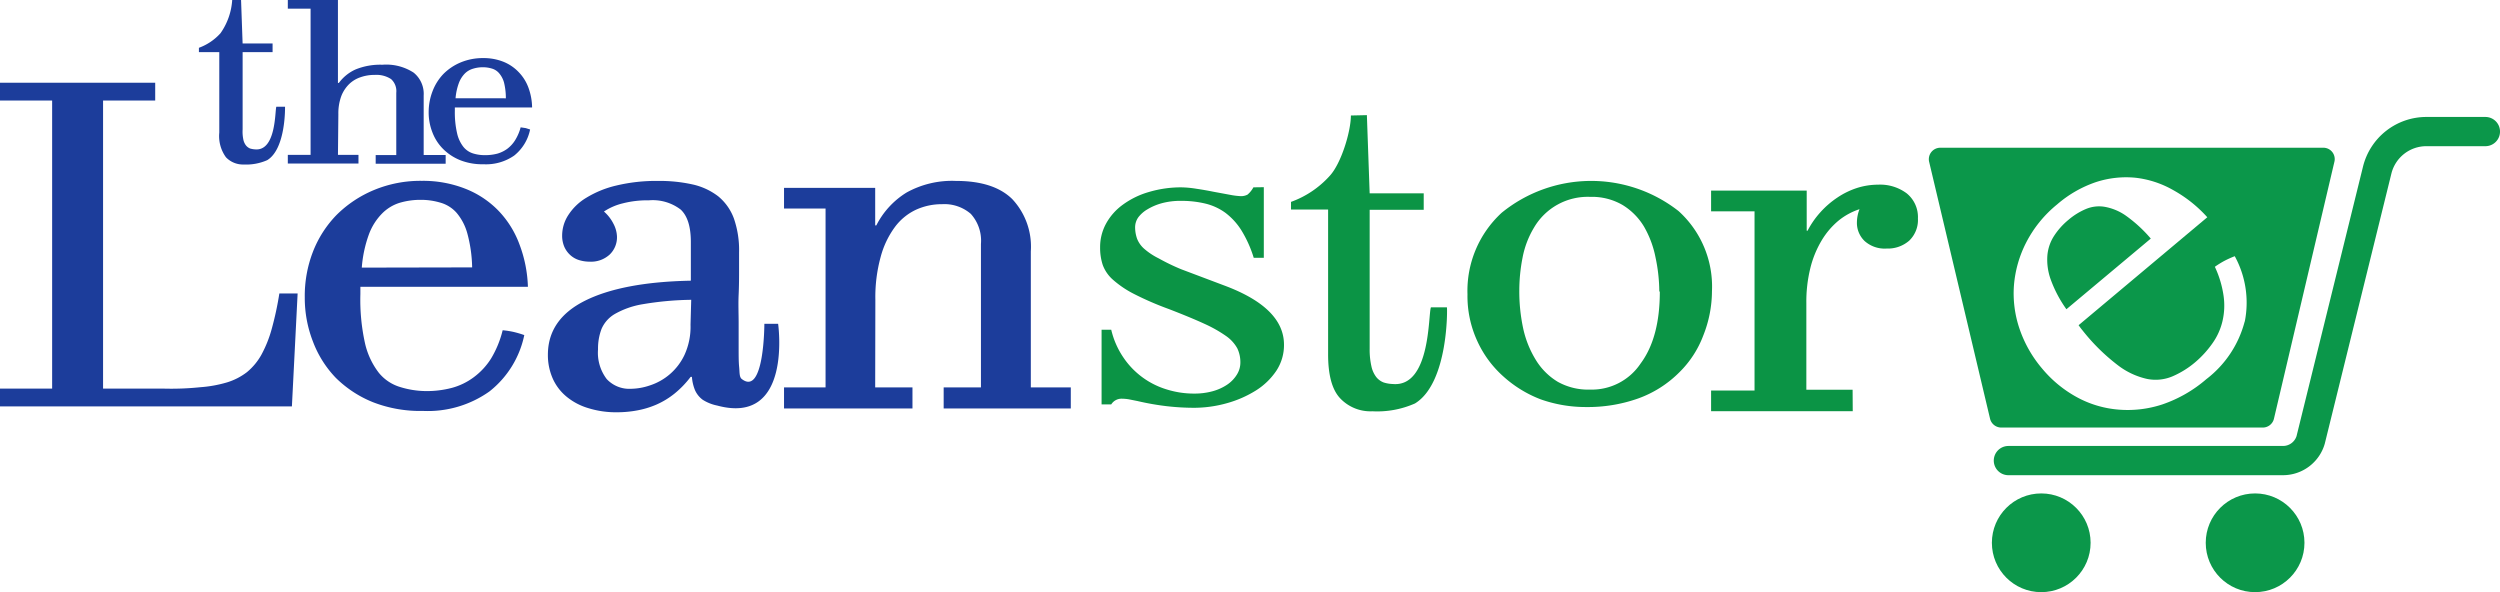
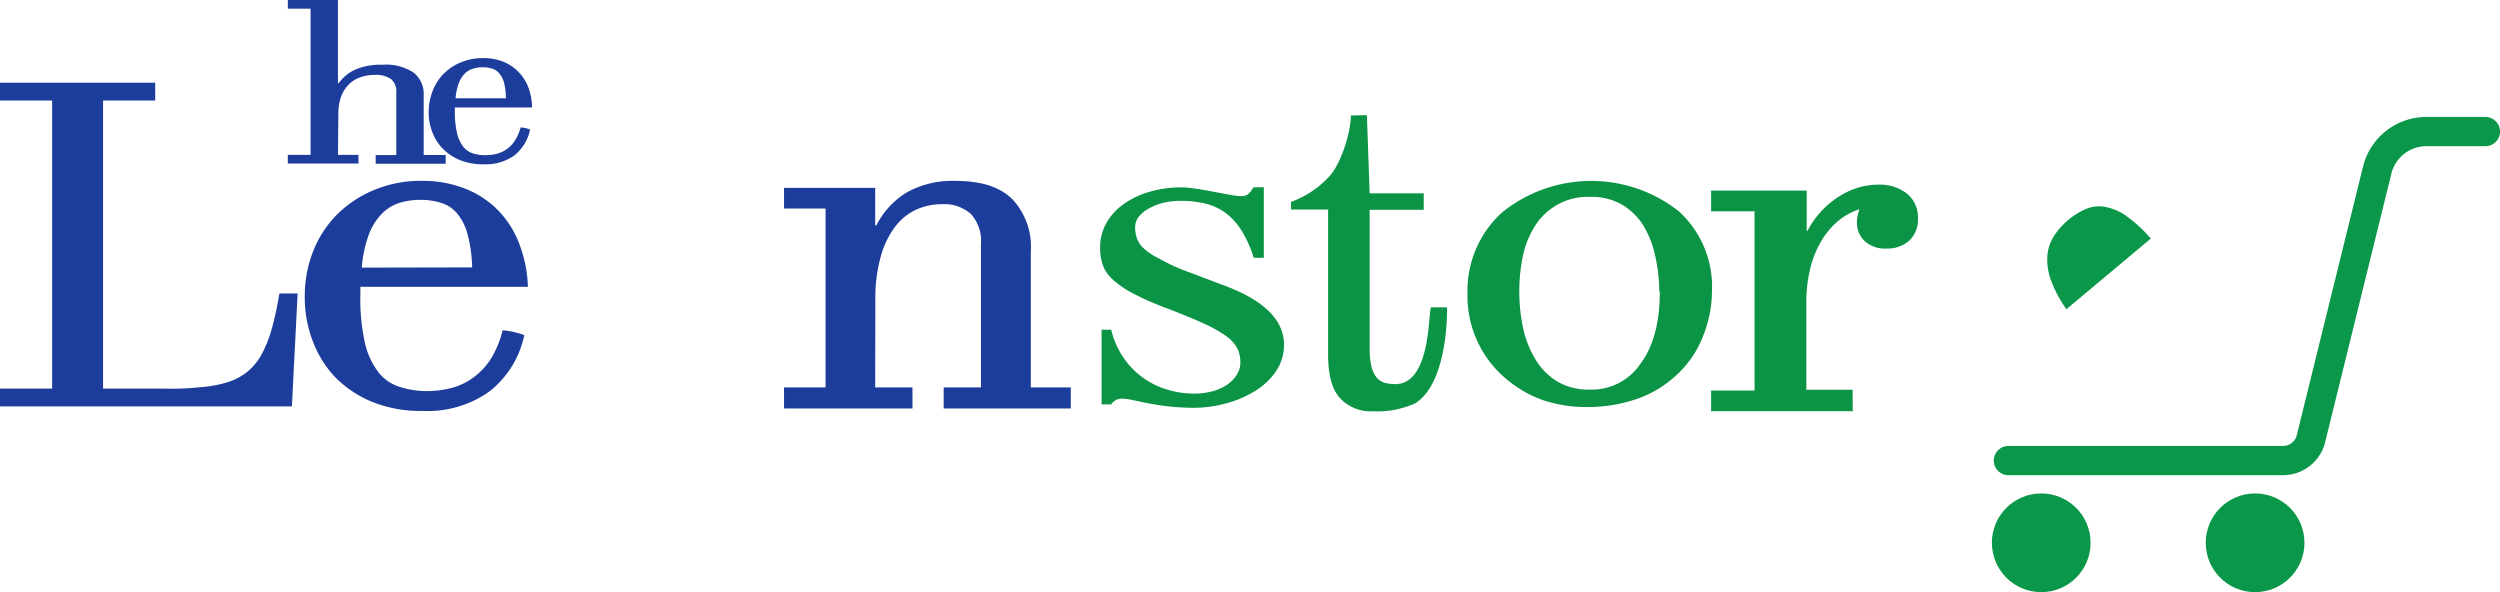
<svg xmlns="http://www.w3.org/2000/svg" id="LeanStore" width="324.233" height="76.798" viewBox="0 0 324.233 76.798">
  <g id="_Layer_" data-name="&lt;Layer&gt;">
    <path id="Path_3561" data-name="Path 3561" d="M21.313,49.192a36.258,36.258,0,0,0,4.632-.18,16.365,16.365,0,0,0,3.505-.631,8.092,8.092,0,0,0,2.581-1.33A7.889,7.889,0,0,0,33.9,44.8a15.576,15.576,0,0,0,1.33-3.314,40.936,40.936,0,0,0,1-4.632H38.6L37.858,51.5H0v-2.31H6.762V11.83H0V9.52H20.129v2.31H13.367V49.192Z" transform="translate(0 1.21)" fill="#1c3d9b" />
    <path id="Path_3562" data-name="Path 3562" d="M63.54,40.815a12.522,12.522,0,0,1-4.508,7.3,13.8,13.8,0,0,1-8.622,2.536,16.906,16.906,0,0,1-6.481-1.127,14.584,14.584,0,0,1-4.835-3.167,13.8,13.8,0,0,1-2.975-4.734,15.587,15.587,0,0,1-1.048-5.714,15.858,15.858,0,0,1,1.048-5.872A14.2,14.2,0,0,1,39.2,25.228a15.08,15.08,0,0,1,4.813-3.212,15.677,15.677,0,0,1,6.255-1.206A14.934,14.934,0,0,1,55.9,21.836a12.172,12.172,0,0,1,4.283,2.84,12.555,12.555,0,0,1,2.727,4.362,16.906,16.906,0,0,1,1.1,5.511H42.283v.958a26.114,26.114,0,0,0,.6,6.368,9.851,9.851,0,0,0,1.769,3.8,5.635,5.635,0,0,0,2.739,1.86,11.586,11.586,0,0,0,3.381.541,12.7,12.7,0,0,0,3.381-.417,8.363,8.363,0,0,0,2.829-1.375,8.938,8.938,0,0,0,2.254-2.434,13.187,13.187,0,0,0,1.5-3.663,10.932,10.932,0,0,1,1.443.225A13.334,13.334,0,0,1,63.54,40.815Zm-6.762-8.78a18.033,18.033,0,0,0-.631-4.429,6.965,6.965,0,0,0-1.386-2.649,4.4,4.4,0,0,0-2.04-1.3,8.8,8.8,0,0,0-2.615-.383,9.456,9.456,0,0,0-2.761.394,5.5,5.5,0,0,0-2.254,1.386,7.6,7.6,0,0,0-1.713,2.727,16.163,16.163,0,0,0-.913,4.283Z" transform="translate(4.456 2.644)" fill="#1c3d9b" />
    <path id="Path_3563" data-name="Path 3563" d="M62.483,15.945a5.8,5.8,0,0,1-2.063,3.381,6.39,6.39,0,0,1-3.979,1.127,7.8,7.8,0,0,1-2.975-.507,6.627,6.627,0,0,1-2.254-1.465,6.075,6.075,0,0,1-1.4-2.164,7.055,7.055,0,0,1-.485-2.626,7.528,7.528,0,0,1,.5-2.7,6.638,6.638,0,0,1,1.42-2.254,6.9,6.9,0,0,1,2.254-1.5,7.439,7.439,0,0,1,2.885-.552,6.9,6.9,0,0,1,2.626.473,5.635,5.635,0,0,1,1.995,1.352,5.726,5.726,0,0,1,1.262,2.017,7.765,7.765,0,0,1,.473,2.558H52.722v.44a12.138,12.138,0,0,0,.293,2.919,4.418,4.418,0,0,0,.811,1.747,2.615,2.615,0,0,0,1.251.857,5.139,5.139,0,0,0,1.6.225,6.233,6.233,0,0,0,1.544-.192,4.08,4.08,0,0,0,1.3-.631,4.136,4.136,0,0,0,1.026-1.127,6.221,6.221,0,0,0,.71-1.657l.665.1ZM59.338,11.9a8.385,8.385,0,0,0-.237-2.04,3.1,3.1,0,0,0-.642-1.217,1.939,1.939,0,0,0-.935-.6,3.956,3.956,0,0,0-1.183-.169,4.193,4.193,0,0,0-1.274.192,2.513,2.513,0,0,0-1.059.631,3.528,3.528,0,0,0-.766,1.228,7.472,7.472,0,0,0-.428,1.972Z" transform="translate(6.268 0.849)" fill="#1c3d9b" />
    <path id="Path_3564" data-name="Path 3564" d="M102.043,47.6h4.835v2.727H90.22V47.6h5.387V24.405H90.22V21.723h11.823v4.869h.147a10.628,10.628,0,0,1,3.933-4.272,12.15,12.15,0,0,1,6.39-1.5q4.925,0,7.315,2.367a9.016,9.016,0,0,1,2.4,6.762V47.6h5.184v2.727H110.924V47.6h4.835V29a5.184,5.184,0,0,0-1.319-3.911,5.241,5.241,0,0,0-3.731-1.251,8.059,8.059,0,0,0-3.381.721,7.224,7.224,0,0,0-2.739,2.254,11.53,11.53,0,0,0-1.837,3.866,19.7,19.7,0,0,0-.687,5.556Z" transform="translate(11.463 2.644)" fill="#1c3d9b" />
    <path id="Path_3565" data-name="Path 3565" d="M147.824,21.54V30.7h-1.307a15.305,15.305,0,0,0-1.623-3.6,8.531,8.531,0,0,0-2.074-2.254,7.359,7.359,0,0,0-2.592-1.183,13.266,13.266,0,0,0-3.156-.349,9.107,9.107,0,0,0-2.457.3,7.3,7.3,0,0,0-1.871.789,4.057,4.057,0,0,0-1.183,1.026,2.254,2.254,0,0,0-.428,1.274,4.507,4.507,0,0,0,.259,1.533,3.381,3.381,0,0,0,.936,1.307,8.7,8.7,0,0,0,1.86,1.228,26.97,26.97,0,0,0,2.942,1.42l5.568,2.1q7.743,2.885,7.743,7.675a6.041,6.041,0,0,1-.992,3.381,8.847,8.847,0,0,1-2.649,2.558,14.19,14.19,0,0,1-3.753,1.646,15.778,15.778,0,0,1-4.272.6,31.377,31.377,0,0,1-3.471-.2,33.676,33.676,0,0,1-3.866-.676l-1.127-.225a5.76,5.76,0,0,0-.913-.079,1.567,1.567,0,0,0-1.364.744h-1.251V40.024h1.251a10.774,10.774,0,0,0,1.589,3.618,10.391,10.391,0,0,0,5.635,4.136,11.778,11.778,0,0,0,3.55.53A8.825,8.825,0,0,0,141.2,48a6.424,6.424,0,0,0,1.882-.857,4.271,4.271,0,0,0,1.251-1.3,2.942,2.942,0,0,0,.451-1.578,4.159,4.159,0,0,0-.394-1.815,4.767,4.767,0,0,0-1.42-1.578,17.211,17.211,0,0,0-2.818-1.6c-1.195-.552-2.75-1.195-4.643-1.927A40.065,40.065,0,0,1,131,35.392a13.051,13.051,0,0,1-2.739-1.848,4.733,4.733,0,0,1-1.33-1.927,7.11,7.11,0,0,1-.338-2.254,6.334,6.334,0,0,1,.766-3.088,7.439,7.439,0,0,1,2.186-2.468,10.741,10.741,0,0,1,3.381-1.645,14.539,14.539,0,0,1,4.272-.6,13.525,13.525,0,0,1,1.871.18c.766.113,1.533.248,2.254.394l2.13.394a9.354,9.354,0,0,0,1.307.169,1.8,1.8,0,0,0,.947-.192,3.224,3.224,0,0,0,.766-.947Z" transform="translate(16.084 2.737)" fill="#0b9445" />
    <path id="Path_3566" data-name="Path 3566" d="M158.4,13.25l.361,10.144h7.01v2.13h-7.01V43.557a9.7,9.7,0,0,0,.225,2.254,3.483,3.483,0,0,0,.631,1.409,2.254,2.254,0,0,0,.958.7,4.328,4.328,0,0,0,1.183.2c4.948.44,4.587-9.118,4.948-9.941h2.074c.056,0,.225,9.805-4.148,12.465a12.1,12.1,0,0,1-5.523,1.014,5.41,5.41,0,0,1-4.17-1.679q-1.578-1.668-1.567-5.748V25.49H148.56V24.5a12.4,12.4,0,0,0,5.027-3.381c1.488-1.612,2.739-5.748,2.739-7.822Z" transform="translate(18.875 1.683)" fill="#0b9445" />
-     <path id="Path_3567" data-name="Path 3567" d="M28.356,0l.2,5.635h3.888V6.762H28.559v10.02a5.027,5.027,0,0,0,.09,1.307,1.848,1.848,0,0,0,.349.778,1.364,1.364,0,0,0,.53.394,2.93,2.93,0,0,0,.654.113c2.75.237,2.558-5.072,2.75-5.534h1.127s.124,5.455-2.31,6.931a6.762,6.762,0,0,1-3.066.564A3.043,3.043,0,0,1,26.4,20.4a4.666,4.666,0,0,1-.868-3.2V6.762H22.89V6.2a6.977,6.977,0,0,0,2.8-1.893A8.408,8.408,0,0,0,27.207,0Z" transform="translate(2.908)" fill="#1c3d9b" />
    <path id="Path_3568" data-name="Path 3568" d="M200.575,35.133a15.655,15.655,0,0,1-1.127,5.737,13.186,13.186,0,0,1-3.1,4.767,14.426,14.426,0,0,1-5.3,3.381,19.487,19.487,0,0,1-6.762,1.127,17.515,17.515,0,0,1-5.906-.992,15.43,15.43,0,0,1-4.858-2.975,13.773,13.773,0,0,1-3.381-4.587,13.942,13.942,0,0,1-1.274-6.064,13.75,13.75,0,0,1,4.441-10.583,18.382,18.382,0,0,1,22.936-.214A13.2,13.2,0,0,1,200.575,35.133Zm-6.83,0a21.775,21.775,0,0,0-.5-4.441,12.926,12.926,0,0,0-1.488-3.956,8.261,8.261,0,0,0-2.784-2.8,7.889,7.889,0,0,0-4.193-1.048,8.07,8.07,0,0,0-7.281,3.979,11.8,11.8,0,0,0-1.488,3.9A22.213,22.213,0,0,0,175.588,35a22.913,22.913,0,0,0,.507,4.97,13.03,13.03,0,0,0,1.645,4.08,8.453,8.453,0,0,0,2.829,2.818,8.081,8.081,0,0,0,4.215,1.014,7.608,7.608,0,0,0,6.537-3.381q2.491-3.347,2.491-9.309Z" transform="translate(21.455 2.645)" fill="#0b9445" />
    <path id="Path_3569" data-name="Path 3569" d="M215.271,50.633H196.9V47.951h5.635V24.711H196.9V22.017h12.4v5.207h.113a11.272,11.272,0,0,1,1.668-2.4,11.573,11.573,0,0,1,2.186-1.893,10.143,10.143,0,0,1,2.558-1.251,9.016,9.016,0,0,1,2.727-.428,5.737,5.737,0,0,1,3.719,1.127,3.956,3.956,0,0,1,1.454,3.257,3.719,3.719,0,0,1-1.127,2.874,4.215,4.215,0,0,1-2.93,1.026,3.9,3.9,0,0,1-2.863-.981,3.257,3.257,0,0,1-.992-2.446,4.79,4.79,0,0,1,.338-1.679,8.509,8.509,0,0,0-2.727,1.488,10,10,0,0,0-2.187,2.57,13.052,13.052,0,0,0-1.465,3.584,18.1,18.1,0,0,0-.518,4.508V47.849h6Z" transform="translate(25.017 2.699)" fill="#0b9445" />
-     <path id="Path_3570" data-name="Path 3570" d="M92.906,39.349S94.8,52.592,85.016,49.955a5.534,5.534,0,0,1-1.893-.755,3.11,3.11,0,0,1-1.014-1.285,5.635,5.635,0,0,1-.383-1.679h-.169a12.465,12.465,0,0,1-2.1,2.175,10.414,10.414,0,0,1-2.344,1.42,11.384,11.384,0,0,1-2.5.755,14.157,14.157,0,0,1-2.57.237,12.048,12.048,0,0,1-3.809-.552,7.98,7.98,0,0,1-2.84-1.533,6.413,6.413,0,0,1-1.747-2.356,7.529,7.529,0,0,1-.6-3.021c0-3.054,1.6-5.387,4.779-6.988s7.765-2.5,13.761-2.615V28.743c0-1.995-.44-3.381-1.307-4.2a5.962,5.962,0,0,0-4.148-1.206,12.747,12.747,0,0,0-3.381.394,7.619,7.619,0,0,0-2.434,1.059,5.173,5.173,0,0,1,1.24,1.6,3.821,3.821,0,0,1,.451,1.668,3.1,3.1,0,0,1-.947,2.31,3.573,3.573,0,0,1-2.592.924,4.7,4.7,0,0,1-1.364-.2,3.009,3.009,0,0,1-1.127-.631,3.19,3.19,0,0,1-.789-1.071,3.629,3.629,0,0,1-.293-1.5,4.88,4.88,0,0,1,.789-2.626,7.112,7.112,0,0,1,2.333-2.254,13.2,13.2,0,0,1,3.888-1.589,22.113,22.113,0,0,1,5.432-.6,19.611,19.611,0,0,1,4.508.462,8.464,8.464,0,0,1,3.291,1.533,6.7,6.7,0,0,1,2.029,2.863,12.51,12.51,0,0,1,.676,4.418c0,.44,0,1.127,0,2.164s0,2.108-.056,3.314,0,2.446,0,3.685v3.28c0,.935,0,1.781.068,2.434s0,1.285.349,1.544c2.919,2.254,2.919-7.168,2.919-7.168ZM81.635,36.238a40.349,40.349,0,0,0-6.244.564,10.876,10.876,0,0,0-3.64,1.262A4.125,4.125,0,0,0,70,40.025a7.112,7.112,0,0,0-.451,2.637,5.635,5.635,0,0,0,1.127,3.855,4,4,0,0,0,3.133,1.262,7.889,7.889,0,0,0,2.434-.428A7.517,7.517,0,0,0,80.756,43.4a8.735,8.735,0,0,0,.789-3.933Z" transform="translate(8.011 2.645)" fill="#1c3d9b" />
    <path id="Path_3571" data-name="Path 3571" d="M39.623,20.084h2.66v1.127H33.12V20.084h2.953V1.127H33.12V0h6.5V10.752h.124a5.5,5.5,0,0,1,2.141-1.736,8.442,8.442,0,0,1,3.494-.62A6.514,6.514,0,0,1,49.44,9.422a3.539,3.539,0,0,1,1.3,2.975v7.709h2.851v1.127H44.515V20.107h2.671v-8.07a2.1,2.1,0,0,0-.676-1.781,3.471,3.471,0,0,0-2.1-.541,5.41,5.41,0,0,0-1.837.293,3.9,3.9,0,0,0-1.5.9,4.407,4.407,0,0,0-1.026,1.578,6.492,6.492,0,0,0-.372,2.333Z" transform="translate(4.208)" fill="#1c3d9b" />
    <path id="Path_3572" data-name="Path 3572" d="M231.11,57.81h35.6a3.742,3.742,0,0,0,3.6-2.671l8.633-35.006a6.571,6.571,0,0,1,6.379-4.993h7.653" transform="translate(29.364 1.924)" fill="none" stroke="#0b974a" stroke-linecap="round" stroke-miterlimit="10" stroke-width="3.79" />
    <circle id="Ellipse_112" data-name="Ellipse 112" cx="6.402" cy="6.402" r="6.402" transform="translate(258.333 63.994)" fill="#0b974a" />
    <circle id="Ellipse_113" data-name="Ellipse 113" cx="6.402" cy="6.402" r="6.402" transform="translate(286.069 63.994)" fill="#0b974a" />
    <path id="Path_3573" data-name="Path 3573" d="M245.735,24.923a6.886,6.886,0,0,0-2.761-1.127,4.4,4.4,0,0,0-2.389.3,8.667,8.667,0,0,0-2.254,1.4,9.151,9.151,0,0,0-1.86,2.074A5.535,5.535,0,0,0,235.6,30.1a7.552,7.552,0,0,0,.428,3.122,15.993,15.993,0,0,0,2.04,3.866l10.944-9.163A17.864,17.864,0,0,0,245.735,24.923Z" transform="translate(29.932 3.017)" fill="#0b974a" />
-     <path id="Path_3574" data-name="Path 3574" d="M273.061,17h-49.59a1.488,1.488,0,0,0-1.465,1.871L229.9,52.164a1.5,1.5,0,0,0,1.454,1.127h33.913a1.488,1.488,0,0,0,1.443-1.127l7.833-33.293A1.476,1.476,0,0,0,273.061,17ZM262.918,39.541a13.772,13.772,0,0,1-4.97,7.472,17.222,17.222,0,0,1-5.714,3.28,14.37,14.37,0,0,1-5.748.665,13.524,13.524,0,0,1-5.32-1.6,15.5,15.5,0,0,1-4.508-3.708,15.779,15.779,0,0,1-2.942-5.173,14.2,14.2,0,0,1-.721-5.635,14.752,14.752,0,0,1,1.589-5.556,15.508,15.508,0,0,1,4.012-4.937,15.113,15.113,0,0,1,5.015-2.885,12.567,12.567,0,0,1,5.117-.575,12.736,12.736,0,0,1,4.891,1.589,17.052,17.052,0,0,1,4.452,3.539l-16.692,14c.214.3.361.5.44.586l.135.169a25.528,25.528,0,0,0,4.508,4.429,9.647,9.647,0,0,0,3.787,1.781,5.635,5.635,0,0,0,3.268-.316,11.688,11.688,0,0,0,2.987-1.848,13.008,13.008,0,0,0,2.254-2.48,8.182,8.182,0,0,0,1.285-2.863,8.837,8.837,0,0,0,.135-3.291,13.266,13.266,0,0,0-1.127-3.742,11.439,11.439,0,0,1,1.274-.789,13.306,13.306,0,0,1,1.307-.586,12.544,12.544,0,0,1,1.3,8.475Z" transform="translate(28.201 2.16)" fill="#0b974a" />
  </g>
</svg>